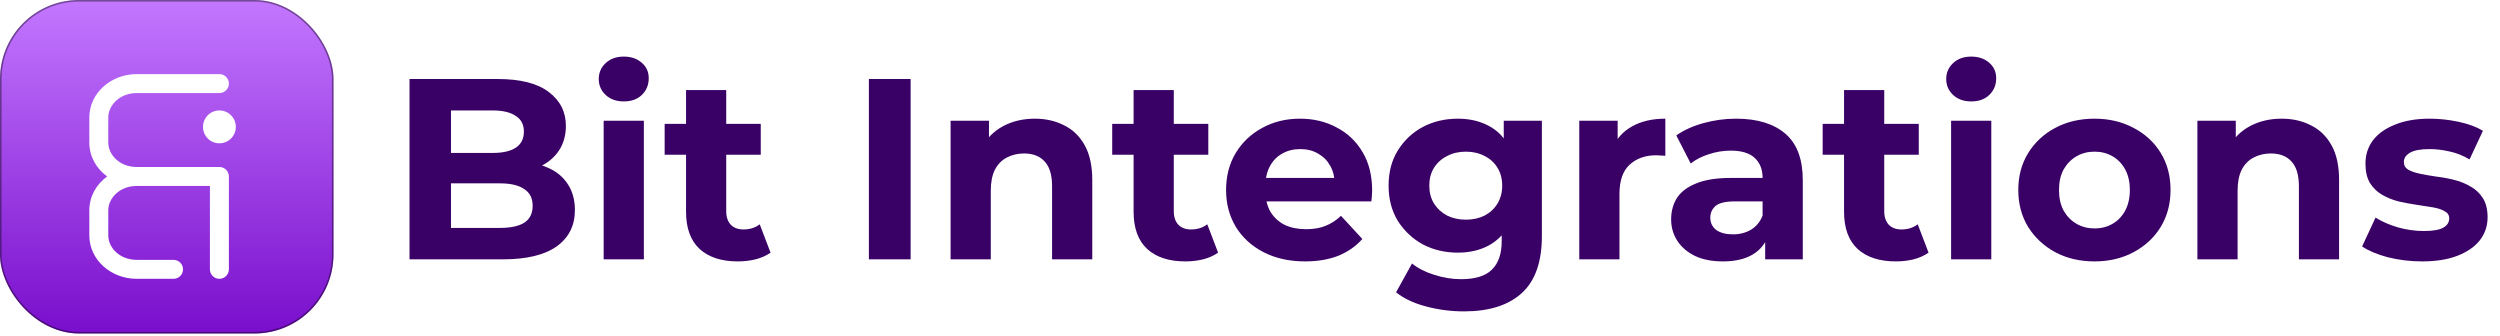
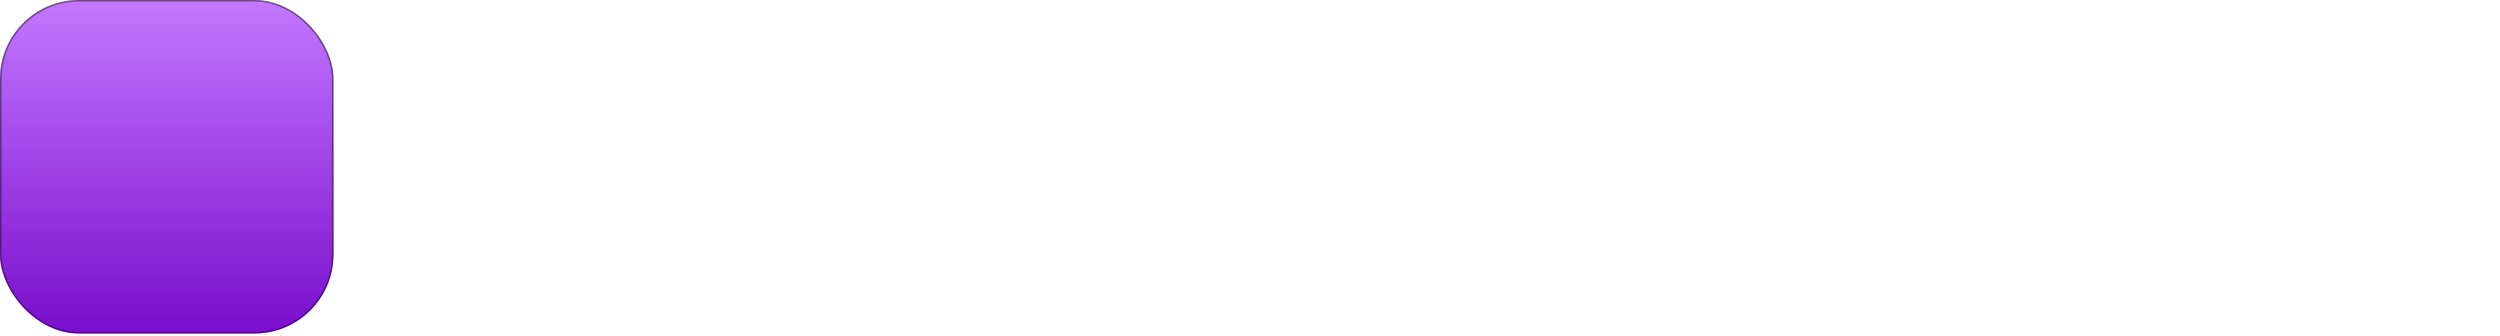
<svg xmlns="http://www.w3.org/2000/svg" width="216" height="29" viewBox="0 0 216 29" fill="none">
  <rect width="28.814" height="28.814" rx="6.828" fill="url(#paint0_linear_174_3106)" />
  <rect x="0.068" y="0.068" width="28.678" height="28.678" rx="6.76" stroke="black" stroke-opacity="0.4" stroke-width="0.137" />
  <g filter="url(#filter0_dd_174_3106)">
-     <path fill-rule="evenodd" clip-rule="evenodd" d="M7.718 9.334C7.718 7.182 9.634 5.584 11.807 5.584H18.956C19.408 5.584 19.775 5.951 19.775 6.403C19.775 6.856 19.408 7.223 18.956 7.223H11.807C10.367 7.223 9.356 8.25 9.356 9.334V11.495C9.356 12.581 10.367 13.608 11.807 13.608H18.956C19.363 13.608 19.701 13.905 19.764 14.295C19.771 14.338 19.775 14.382 19.775 14.428C19.775 14.452 19.774 14.476 19.772 14.5C19.774 14.525 19.775 14.55 19.775 14.575V22.451C19.775 22.904 19.408 23.271 18.956 23.271C18.503 23.271 18.136 22.904 18.136 22.451V15.247H11.807C10.367 15.247 9.356 16.275 9.356 17.358V19.52C9.356 20.605 10.367 21.632 11.807 21.632H14.993C15.446 21.632 15.813 21.999 15.813 22.452C15.813 22.904 15.446 23.271 14.993 23.271H11.807C9.634 23.271 7.718 21.673 7.718 19.52V17.358C7.718 16.141 8.331 15.101 9.256 14.427C8.331 13.753 7.718 12.713 7.718 11.495V9.334Z" fill="white" />
-   </g>
+     </g>
  <g filter="url(#filter1_d_174_3106)">
-     <path d="M18.957 11.836C18.173 11.836 17.538 11.2 17.538 10.415C17.538 9.631 18.173 8.995 18.957 8.995C19.74 8.995 20.375 9.631 20.375 10.415C20.375 11.2 19.74 11.836 18.957 11.836Z" fill="white" />
-   </g>
-   <path d="M35.382 22.407V6.827H42.994C44.953 6.827 46.422 7.198 47.401 7.94C48.395 8.681 48.892 9.661 48.892 10.878C48.892 11.694 48.692 12.406 48.291 13.014C47.891 13.608 47.342 14.068 46.644 14.394C45.947 14.721 45.145 14.884 44.24 14.884L44.663 13.972C45.642 13.972 46.511 14.135 47.267 14.461C48.024 14.773 48.61 15.24 49.026 15.863C49.456 16.487 49.671 17.251 49.671 18.156C49.671 19.491 49.144 20.538 48.091 21.294C47.037 22.036 45.487 22.407 43.439 22.407H35.382ZM38.965 19.692H43.172C44.107 19.692 44.812 19.543 45.286 19.247C45.776 18.935 46.021 18.445 46.021 17.778C46.021 17.125 45.776 16.642 45.286 16.331C44.812 16.004 44.107 15.841 43.172 15.841H38.698V13.215H42.549C43.424 13.215 44.092 13.066 44.552 12.77C45.027 12.458 45.264 11.991 45.264 11.367C45.264 10.759 45.027 10.306 44.552 10.01C44.092 9.698 43.424 9.542 42.549 9.542H38.965V19.692ZM52.156 22.407V10.432H55.629V22.407H52.156ZM53.892 8.763C53.254 8.763 52.735 8.578 52.334 8.207C51.934 7.836 51.733 7.376 51.733 6.827C51.733 6.278 51.934 5.818 52.334 5.447C52.735 5.076 53.254 4.89 53.892 4.89C54.53 4.89 55.05 5.068 55.45 5.424C55.851 5.766 56.051 6.211 56.051 6.76C56.051 7.339 55.851 7.821 55.45 8.207C55.065 8.578 54.545 8.763 53.892 8.763ZM63.748 22.585C62.338 22.585 61.24 22.229 60.454 21.517C59.667 20.79 59.274 19.714 59.274 18.29V7.784H62.746V18.245C62.746 18.75 62.88 19.143 63.147 19.425C63.414 19.692 63.777 19.825 64.237 19.825C64.787 19.825 65.254 19.677 65.64 19.38L66.575 21.828C66.218 22.081 65.788 22.274 65.284 22.407C64.794 22.526 64.282 22.585 63.748 22.585ZM57.426 13.37V10.7H65.729V13.37H57.426ZM75.072 22.407V6.827H78.678V22.407H75.072ZM89.409 10.254C90.359 10.254 91.204 10.447 91.946 10.833C92.703 11.204 93.297 11.783 93.727 12.569C94.157 13.341 94.372 14.335 94.372 15.552V22.407H90.9V16.086C90.9 15.121 90.685 14.409 90.255 13.949C89.839 13.489 89.246 13.259 88.474 13.259C87.925 13.259 87.428 13.378 86.983 13.615C86.552 13.838 86.211 14.187 85.959 14.662C85.722 15.136 85.603 15.745 85.603 16.487V22.407H82.131V10.432H85.447V13.749L84.824 12.747C85.254 11.946 85.87 11.33 86.671 10.9C87.472 10.47 88.385 10.254 89.409 10.254ZM102.417 22.585C101.007 22.585 99.909 22.229 99.122 21.517C98.336 20.79 97.943 19.714 97.943 18.29V7.784H101.415V18.245C101.415 18.75 101.549 19.143 101.816 19.425C102.083 19.692 102.446 19.825 102.906 19.825C103.455 19.825 103.923 19.677 104.309 19.38L105.243 21.828C104.887 22.081 104.457 22.274 103.952 22.407C103.463 22.526 102.951 22.585 102.417 22.585ZM96.095 13.37V10.7H104.398V13.37H96.095ZM112.766 22.585C111.401 22.585 110.199 22.318 109.16 21.784C108.136 21.25 107.342 20.523 106.778 19.603C106.215 18.668 105.933 17.607 105.933 16.42C105.933 15.218 106.207 14.157 106.756 13.237C107.32 12.302 108.084 11.575 109.049 11.056C110.013 10.521 111.104 10.254 112.321 10.254C113.493 10.254 114.546 10.507 115.481 11.011C116.431 11.501 117.18 12.213 117.729 13.148C118.278 14.068 118.553 15.173 118.553 16.464C118.553 16.598 118.545 16.754 118.531 16.932C118.516 17.095 118.501 17.251 118.486 17.399H108.759V15.374H116.661L115.325 15.975C115.325 15.351 115.199 14.81 114.947 14.35C114.695 13.89 114.346 13.534 113.901 13.281C113.456 13.014 112.936 12.881 112.343 12.881C111.749 12.881 111.223 13.014 110.763 13.281C110.317 13.534 109.969 13.897 109.716 14.372C109.464 14.832 109.338 15.381 109.338 16.019V16.553C109.338 17.206 109.479 17.785 109.761 18.29C110.058 18.779 110.466 19.158 110.985 19.425C111.519 19.677 112.143 19.803 112.855 19.803C113.493 19.803 114.049 19.707 114.524 19.514C115.014 19.321 115.459 19.031 115.86 18.646L117.707 20.649C117.158 21.272 116.468 21.754 115.637 22.096C114.806 22.422 113.849 22.585 112.766 22.585ZM126.496 26.903C125.368 26.903 124.277 26.762 123.224 26.48C122.185 26.213 121.317 25.805 120.62 25.256L122 22.763C122.504 23.179 123.142 23.505 123.914 23.743C124.7 23.995 125.472 24.121 126.229 24.121C127.46 24.121 128.351 23.847 128.9 23.297C129.464 22.748 129.746 21.932 129.746 20.849V19.046L129.968 16.041L129.924 13.014V10.432H133.218V20.404C133.218 22.63 132.639 24.27 131.482 25.323C130.324 26.377 128.662 26.903 126.496 26.903ZM125.962 21.828C124.849 21.828 123.84 21.591 122.935 21.116C122.044 20.627 121.325 19.951 120.776 19.091C120.241 18.215 119.974 17.199 119.974 16.041C119.974 14.869 120.241 13.853 120.776 12.992C121.325 12.117 122.044 11.441 122.935 10.967C123.84 10.492 124.849 10.254 125.962 10.254C126.971 10.254 127.861 10.462 128.633 10.878C129.404 11.278 130.005 11.909 130.436 12.77C130.866 13.615 131.081 14.706 131.081 16.041C131.081 17.362 130.866 18.453 130.436 19.313C130.005 20.159 129.404 20.79 128.633 21.205C127.861 21.621 126.971 21.828 125.962 21.828ZM126.652 18.98C127.26 18.98 127.802 18.861 128.276 18.623C128.751 18.371 129.122 18.022 129.389 17.577C129.656 17.132 129.79 16.62 129.79 16.041C129.79 15.448 129.656 14.936 129.389 14.506C129.122 14.06 128.751 13.719 128.276 13.482C127.802 13.229 127.26 13.103 126.652 13.103C126.043 13.103 125.502 13.229 125.027 13.482C124.552 13.719 124.174 14.06 123.892 14.506C123.625 14.936 123.491 15.448 123.491 16.041C123.491 16.62 123.625 17.132 123.892 17.577C124.174 18.022 124.552 18.371 125.027 18.623C125.502 18.861 126.043 18.98 126.652 18.98ZM136.449 22.407V10.432H139.766V13.816L139.299 12.836C139.655 11.991 140.226 11.352 141.012 10.922C141.799 10.477 142.756 10.254 143.884 10.254V13.46C143.735 13.445 143.602 13.437 143.483 13.437C143.364 13.422 143.238 13.415 143.105 13.415C142.155 13.415 141.383 13.69 140.79 14.239C140.211 14.773 139.922 15.611 139.922 16.754V22.407H136.449ZM152.511 22.407V20.07L152.288 19.558V15.374C152.288 14.632 152.058 14.053 151.598 13.638C151.153 13.222 150.463 13.014 149.528 13.014C148.89 13.014 148.26 13.118 147.636 13.326C147.028 13.519 146.509 13.786 146.078 14.127L144.832 11.701C145.485 11.241 146.271 10.885 147.191 10.633C148.111 10.38 149.046 10.254 149.996 10.254C151.821 10.254 153.238 10.685 154.247 11.545C155.256 12.406 155.761 13.749 155.761 15.574V22.407H152.511ZM148.861 22.585C147.926 22.585 147.124 22.43 146.457 22.118C145.789 21.791 145.277 21.354 144.921 20.805C144.565 20.256 144.387 19.64 144.387 18.957C144.387 18.245 144.557 17.622 144.899 17.088C145.255 16.553 145.811 16.138 146.568 15.841C147.325 15.53 148.312 15.374 149.528 15.374H152.711V17.399H149.907C149.091 17.399 148.527 17.533 148.215 17.8C147.918 18.067 147.77 18.401 147.77 18.801C147.77 19.247 147.941 19.603 148.282 19.87C148.638 20.122 149.12 20.248 149.729 20.248C150.307 20.248 150.827 20.115 151.287 19.848C151.747 19.566 152.081 19.158 152.288 18.623L152.822 20.226C152.57 20.998 152.11 21.584 151.442 21.984C150.775 22.385 149.914 22.585 148.861 22.585ZM163.8 22.585C162.39 22.585 161.292 22.229 160.506 21.517C159.719 20.79 159.326 19.714 159.326 18.29V7.784H162.798V18.245C162.798 18.75 162.932 19.143 163.199 19.425C163.466 19.692 163.829 19.825 164.289 19.825C164.838 19.825 165.306 19.677 165.692 19.38L166.627 21.828C166.27 22.081 165.84 22.274 165.336 22.407C164.846 22.526 164.334 22.585 163.8 22.585ZM157.479 13.37V10.7H165.781V13.37H157.479ZM168.576 22.407V10.432H172.048V22.407H168.576ZM170.312 8.763C169.674 8.763 169.154 8.578 168.754 8.207C168.353 7.836 168.153 7.376 168.153 6.827C168.153 6.278 168.353 5.818 168.754 5.447C169.154 5.076 169.674 4.89 170.312 4.89C170.95 4.89 171.469 5.068 171.87 5.424C172.271 5.766 172.471 6.211 172.471 6.76C172.471 7.339 172.271 7.821 171.87 8.207C171.484 8.578 170.965 8.763 170.312 8.763ZM180.968 22.585C179.692 22.585 178.557 22.318 177.563 21.784C176.584 21.25 175.805 20.523 175.226 19.603C174.662 18.668 174.38 17.607 174.38 16.42C174.38 15.218 174.662 14.157 175.226 13.237C175.805 12.302 176.584 11.575 177.563 11.056C178.557 10.521 179.692 10.254 180.968 10.254C182.23 10.254 183.358 10.521 184.352 11.056C185.346 11.575 186.125 12.295 186.689 13.215C187.253 14.135 187.535 15.203 187.535 16.42C187.535 17.607 187.253 18.668 186.689 19.603C186.125 20.523 185.346 21.25 184.352 21.784C183.358 22.318 182.23 22.585 180.968 22.585ZM180.968 19.736C181.547 19.736 182.067 19.603 182.527 19.336C182.987 19.069 183.35 18.69 183.617 18.201C183.884 17.696 184.018 17.102 184.018 16.42C184.018 15.722 183.884 15.129 183.617 14.639C183.35 14.149 182.987 13.771 182.527 13.504C182.067 13.237 181.547 13.103 180.968 13.103C180.39 13.103 179.87 13.237 179.41 13.504C178.95 13.771 178.579 14.149 178.298 14.639C178.03 15.129 177.897 15.722 177.897 16.42C177.897 17.102 178.03 17.696 178.298 18.201C178.579 18.69 178.95 19.069 179.41 19.336C179.87 19.603 180.39 19.736 180.968 19.736ZM197.134 10.254C198.084 10.254 198.929 10.447 199.671 10.833C200.428 11.204 201.022 11.783 201.452 12.569C201.882 13.341 202.097 14.335 202.097 15.552V22.407H198.625V16.086C198.625 15.121 198.41 14.409 197.98 13.949C197.564 13.489 196.971 13.259 196.199 13.259C195.65 13.259 195.153 13.378 194.708 13.615C194.277 13.838 193.936 14.187 193.684 14.662C193.446 15.136 193.328 15.745 193.328 16.487V22.407H189.855V10.432H193.172V13.749L192.549 12.747C192.979 11.946 193.595 11.33 194.396 10.9C195.197 10.47 196.11 10.254 197.134 10.254ZM209.273 22.585C208.25 22.585 207.263 22.467 206.313 22.229C205.378 21.977 204.636 21.665 204.087 21.294L205.245 18.801C205.794 19.143 206.439 19.425 207.181 19.647C207.938 19.855 208.68 19.959 209.407 19.959C210.208 19.959 210.772 19.862 211.099 19.669C211.44 19.477 211.611 19.209 211.611 18.868C211.611 18.586 211.477 18.378 211.21 18.245C210.958 18.097 210.616 17.985 210.186 17.911C209.756 17.837 209.281 17.763 208.762 17.689C208.257 17.614 207.745 17.518 207.226 17.399C206.706 17.266 206.232 17.073 205.801 16.82C205.371 16.568 205.022 16.227 204.755 15.797C204.503 15.366 204.377 14.81 204.377 14.127C204.377 13.37 204.592 12.703 205.022 12.124C205.467 11.545 206.105 11.093 206.936 10.766C207.767 10.425 208.762 10.254 209.919 10.254C210.735 10.254 211.566 10.343 212.412 10.521C213.258 10.7 213.962 10.959 214.526 11.3L213.369 13.771C212.79 13.43 212.204 13.2 211.611 13.081C211.032 12.948 210.468 12.881 209.919 12.881C209.147 12.881 208.583 12.985 208.227 13.192C207.871 13.4 207.693 13.667 207.693 13.994C207.693 14.29 207.819 14.513 208.072 14.662C208.339 14.81 208.687 14.929 209.118 15.018C209.548 15.107 210.015 15.188 210.52 15.262C211.039 15.322 211.559 15.418 212.078 15.552C212.597 15.685 213.065 15.878 213.48 16.131C213.911 16.368 214.259 16.702 214.526 17.132C214.793 17.548 214.927 18.097 214.927 18.779C214.927 19.521 214.704 20.181 214.259 20.76C213.814 21.324 213.169 21.769 212.323 22.096C211.492 22.422 210.475 22.585 209.273 22.585Z" fill="#390066" />
+     </g>
  <defs>
    <filter id="filter0_dd_174_3106" x="4.304" y="2.716" width="18.885" height="24.515" filterUnits="userSpaceOnUse" color-interpolation-filters="sRGB">
      <feFlood flood-opacity="0" result="BackgroundImageFix" />
      <feColorMatrix in="SourceAlpha" type="matrix" values="0 0 0 0 0 0 0 0 0 0 0 0 0 0 0 0 0 0 127 0" result="hardAlpha" />
      <feOffset dy="0.273" />
      <feGaussianBlur stdDeviation="0.273" />
      <feComposite in2="hardAlpha" operator="out" />
      <feColorMatrix type="matrix" values="0 0 0 0 0 0 0 0 0 0 0 0 0 0 0 0 0 0 0.25 0" />
      <feBlend mode="normal" in2="BackgroundImageFix" result="effect1_dropShadow_174_3106" />
      <feColorMatrix in="SourceAlpha" type="matrix" values="0 0 0 0 0 0 0 0 0 0 0 0 0 0 0 0 0 0 127 0" result="hardAlpha" />
      <feOffset dy="0.546" />
      <feGaussianBlur stdDeviation="1.707" />
      <feComposite in2="hardAlpha" operator="out" />
      <feColorMatrix type="matrix" values="0 0 0 0 0 0 0 0 0 0 0 0 0 0 0 0 0 0 0.15 0" />
      <feBlend mode="normal" in2="effect1_dropShadow_174_3106" result="effect2_dropShadow_174_3106" />
      <feBlend mode="normal" in="SourceGraphic" in2="effect2_dropShadow_174_3106" result="shape" />
    </filter>
    <filter id="filter1_d_174_3106" x="16.992" y="8.995" width="3.929" height="3.933" filterUnits="userSpaceOnUse" color-interpolation-filters="sRGB">
      <feFlood flood-opacity="0" result="BackgroundImageFix" />
      <feColorMatrix in="SourceAlpha" type="matrix" values="0 0 0 0 0 0 0 0 0 0 0 0 0 0 0 0 0 0 127 0" result="hardAlpha" />
      <feOffset dy="0.546" />
      <feGaussianBlur stdDeviation="0.273" />
      <feComposite in2="hardAlpha" operator="out" />
      <feColorMatrix type="matrix" values="0 0 0 0 0 0 0 0 0 0 0 0 0 0 0 0 0 0 0.25 0" />
      <feBlend mode="normal" in2="BackgroundImageFix" result="effect1_dropShadow_174_3106" />
      <feBlend mode="normal" in="SourceGraphic" in2="effect1_dropShadow_174_3106" result="shape" />
    </filter>
    <linearGradient id="paint0_linear_174_3106" x1="14.407" y1="0" x2="14.407" y2="28.814" gradientUnits="userSpaceOnUse">
      <stop stop-color="#C377FF" />
      <stop offset="1" stop-color="#790ECC" />
    </linearGradient>
  </defs>
</svg>